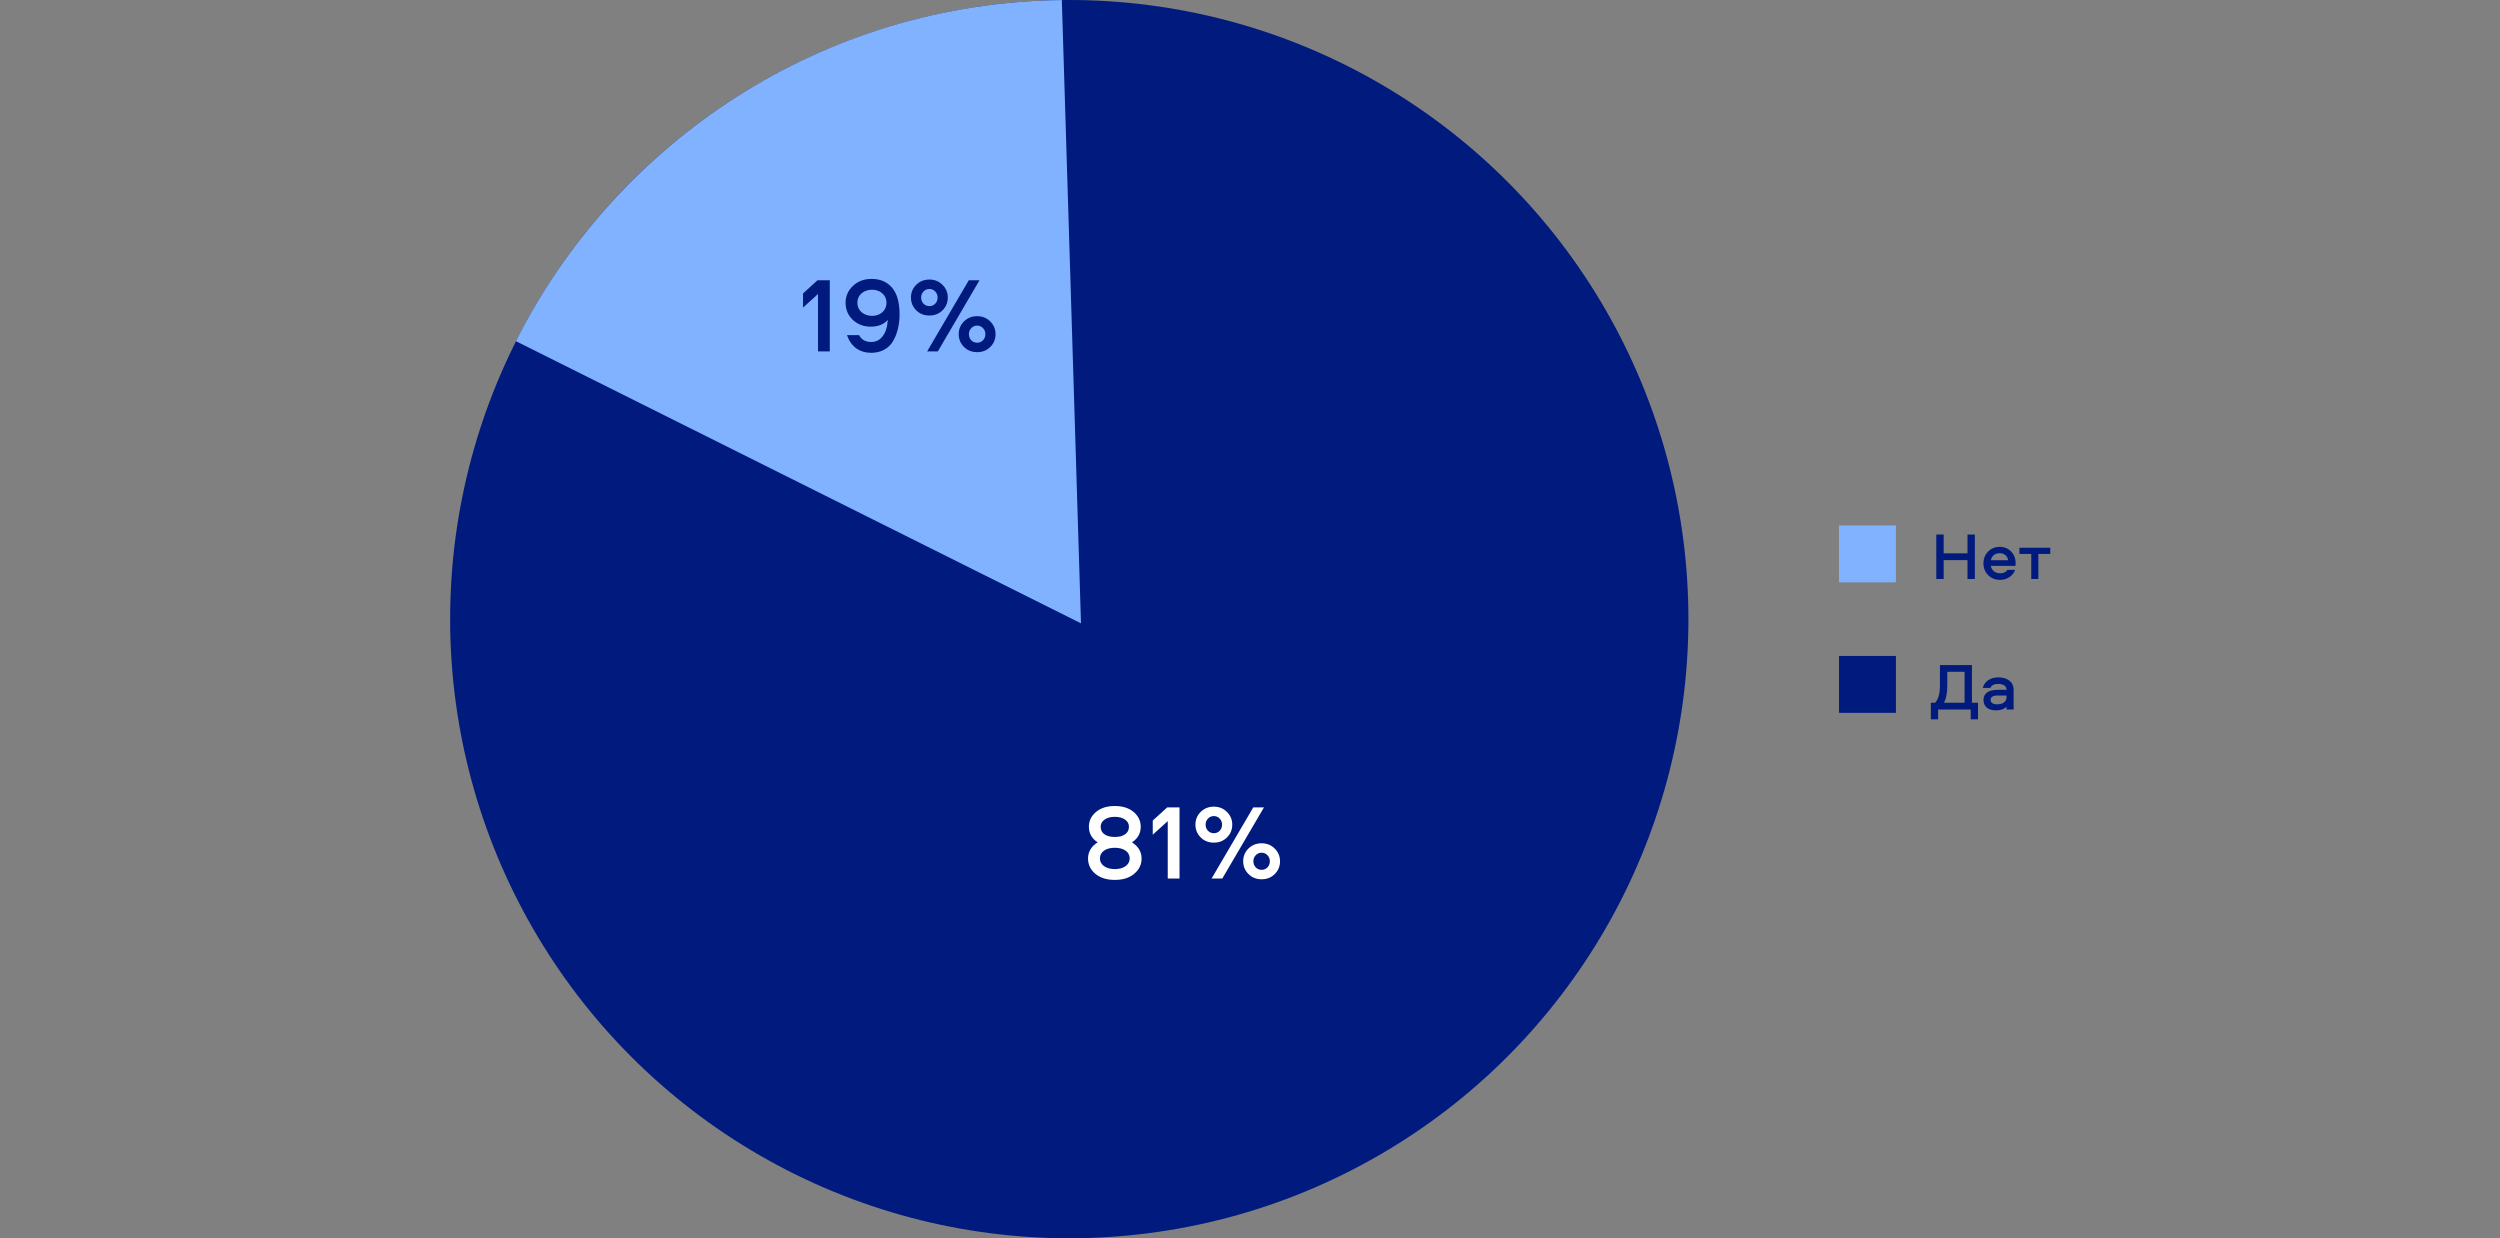
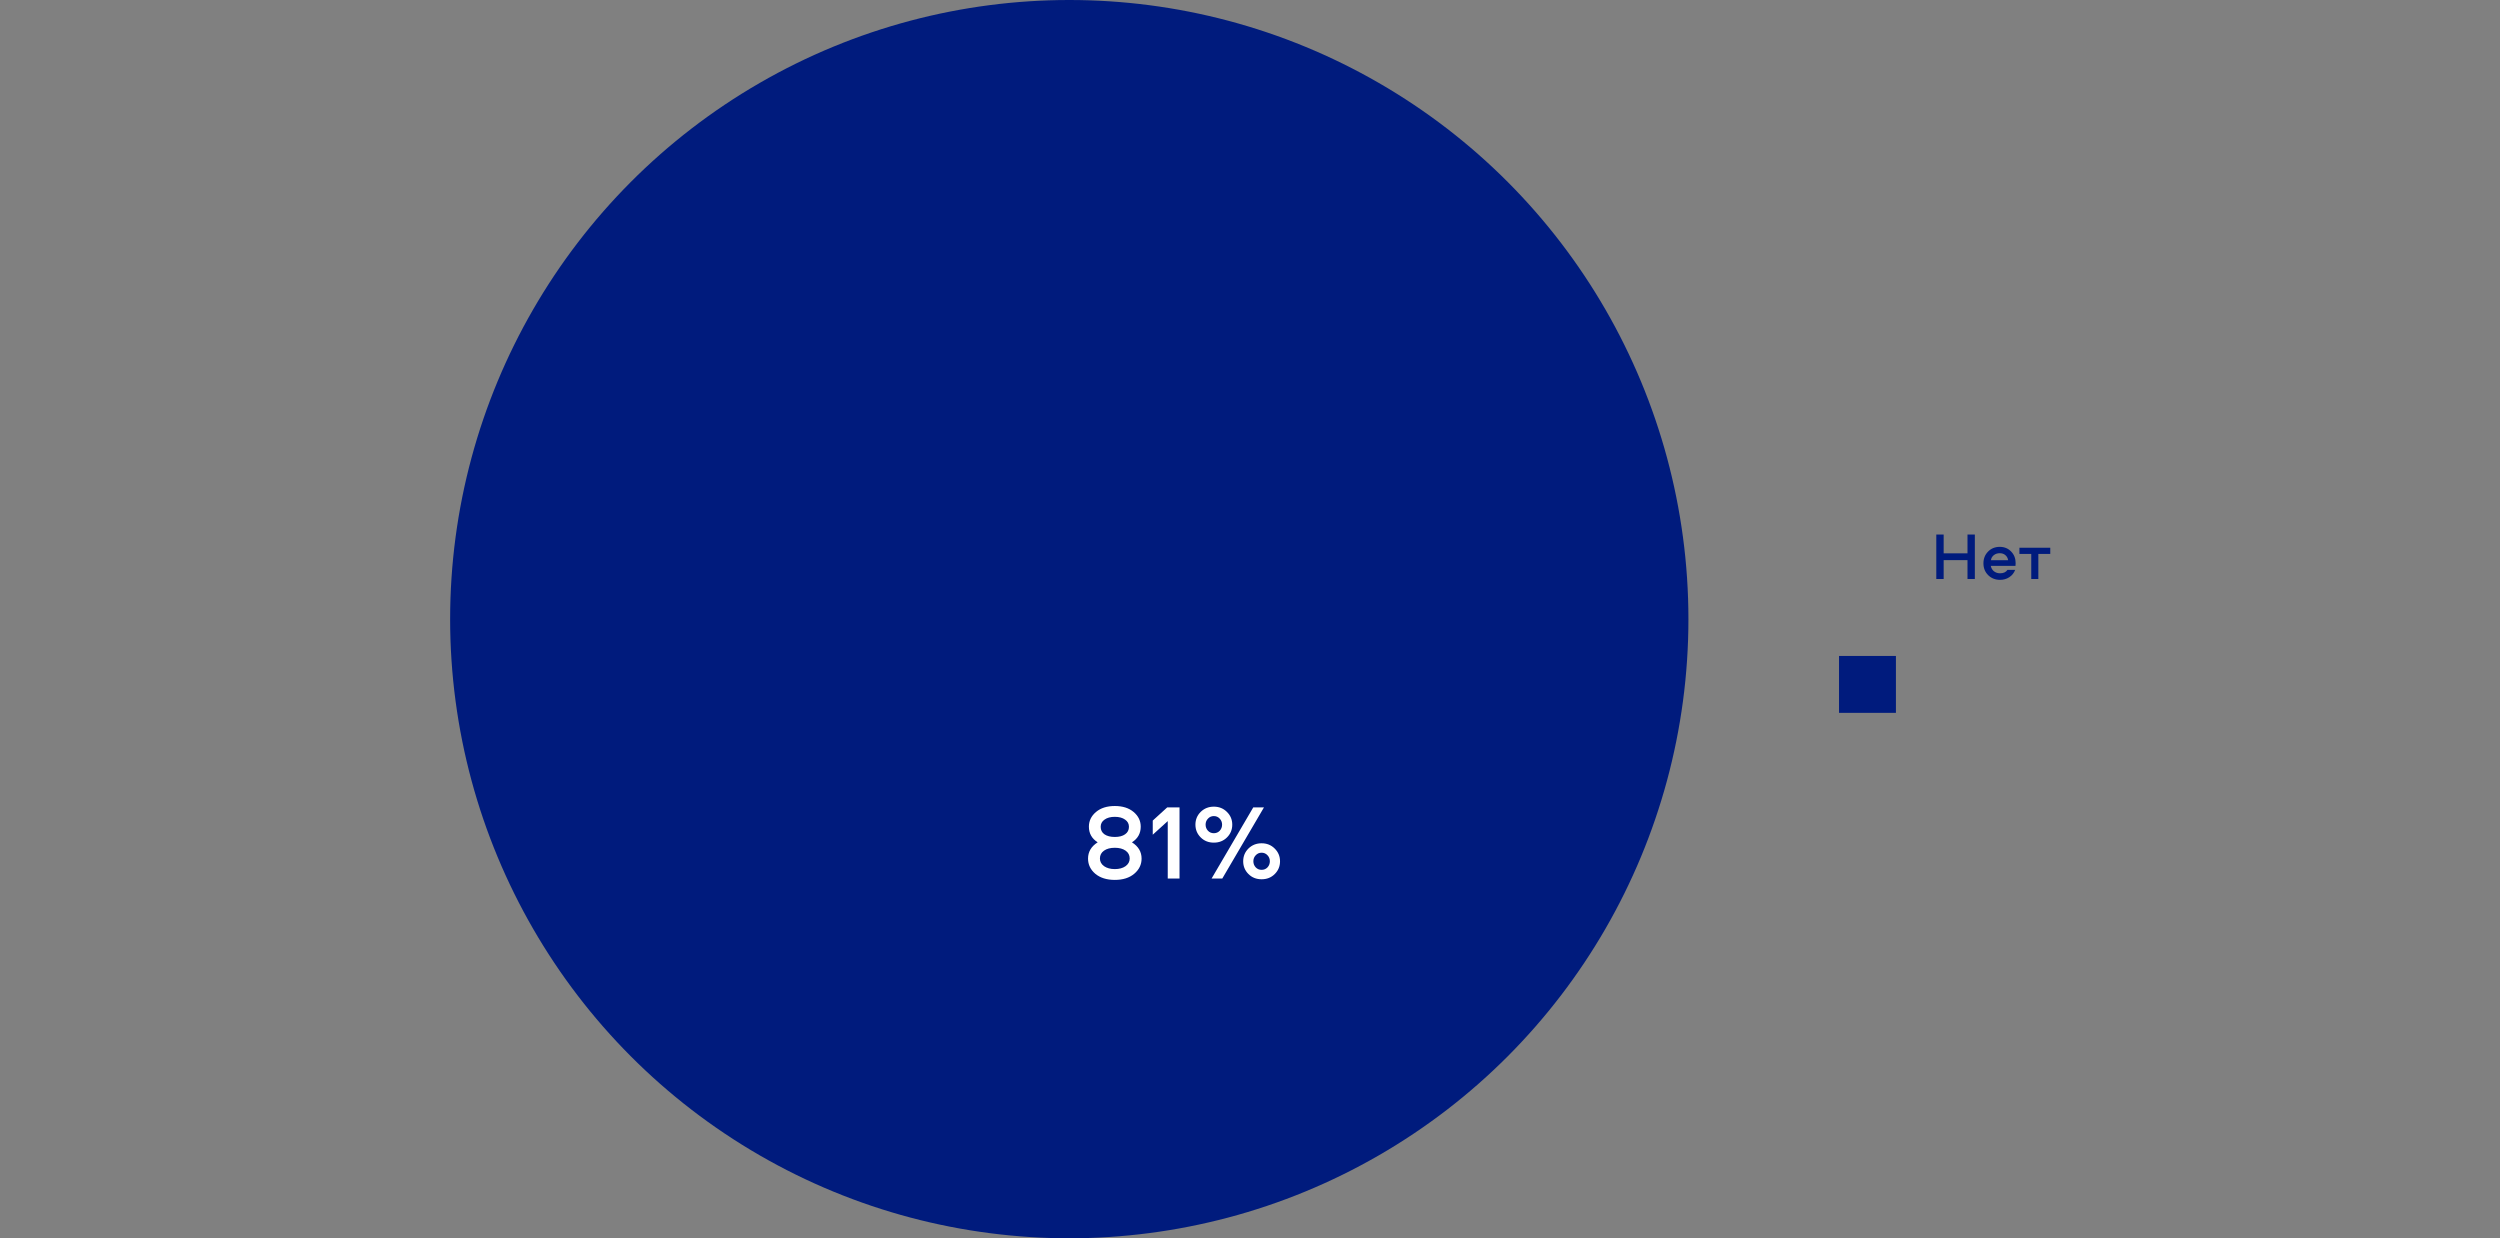
<svg xmlns="http://www.w3.org/2000/svg" width="1494" height="740" viewBox="0 0 1494 740" fill="none">
  <rect x="0" y="0" width="1494" height="740" fill="#808080" stroke="none" />
-   <rect x="1099" y="314" width="34" height="34" fill="#80B2FF" />
  <path d="M1180.17 346H1175.77V334.72H1161.53V346H1157.13V319.44H1161.53V330.68H1175.77V319.44H1180.17V346ZM1195.26 342.6C1197.29 342.6 1198.76 341.92 1199.66 340.56H1204.26C1203.57 342.4 1202.41 343.853 1200.78 344.92C1199.16 345.987 1197.32 346.52 1195.26 346.52C1192.41 346.52 1190.04 345.587 1188.14 343.72C1186.25 341.853 1185.3 339.493 1185.3 336.64C1185.3 333.84 1186.22 331.507 1188.06 329.64C1189.9 327.747 1192.24 326.8 1195.06 326.8C1197.81 326.8 1200.08 327.733 1201.86 329.6C1203.65 331.44 1204.54 333.733 1204.54 336.48C1204.54 337.333 1204.52 337.893 1204.46 338.16H1189.7C1189.94 339.493 1190.57 340.573 1191.58 341.4C1192.62 342.2 1193.85 342.6 1195.26 342.6ZM1195.06 330.6C1193.68 330.6 1192.49 330.987 1191.5 331.76C1190.54 332.507 1189.97 333.507 1189.78 334.76H1200.06C1199.85 333.48 1199.29 332.467 1198.38 331.72C1197.5 330.973 1196.4 330.6 1195.06 330.6ZM1206.8 331.04V327.32H1225.24V331.04H1218.12V346H1213.88V331.04H1206.8Z" fill="#001B7D" />
  <rect x="1099" y="392" width="34" height="34" fill="#001B7D" />
-   <path d="M1182.07 429.88H1177.71V424H1158.23V429.88H1153.87V419.96H1156.43C1158.35 417.96 1159.31 414.44 1159.31 409.4V397.44H1178.43V419.96H1182.07V429.88ZM1163.71 401.48V409.36C1163.71 414.107 1163.04 417.64 1161.71 419.96H1174.03V401.48H1163.71ZM1194.14 404.8C1196.92 404.8 1199.14 405.453 1200.82 406.76C1202.5 408.067 1203.34 409.893 1203.34 412.24V424H1199.1V422.28C1197.69 423.773 1195.6 424.52 1192.82 424.52C1190.53 424.52 1188.7 423.987 1187.34 422.92C1186.01 421.827 1185.34 420.267 1185.34 418.24C1185.34 416.773 1185.76 415.587 1186.58 414.68C1187.44 413.747 1188.46 413.107 1189.66 412.76C1190.89 412.413 1192.29 412.24 1193.86 412.24H1199.1C1199.1 411.04 1198.65 410.16 1197.74 409.6C1196.84 409.013 1195.65 408.72 1194.18 408.72C1191.65 408.72 1190.06 409.52 1189.42 411.12H1184.9C1185.44 409.093 1186.54 407.533 1188.22 406.44C1189.93 405.347 1191.9 404.8 1194.14 404.8ZM1199.1 416.64V415.64H1193.82C1191 415.64 1189.58 416.507 1189.58 418.24C1189.58 419.093 1189.93 419.76 1190.62 420.24C1191.32 420.693 1192.28 420.92 1193.5 420.92C1195.16 420.92 1196.5 420.547 1197.54 419.8C1198.58 419.027 1199.1 417.973 1199.1 416.64Z" fill="#001B7D" />
  <circle cx="639" cy="370" r="370" fill="#001B7D" />
-   <path d="M645.999 372.5L308.297 203.881C368.532 84.202 491.822 1.71 634.545 0.026L645.999 372.5Z" fill="#80B2FF" />
  <path d="M677.795 522.184C674.893 524.616 671.032 525.832 666.211 525.832C661.389 525.832 657.507 524.616 654.562 522.184C651.661 519.709 650.211 516.68 650.211 513.096C650.211 509.043 652.131 505.8 655.97 503.368C652.472 501.149 650.723 498.035 650.723 494.024C650.723 490.568 652.131 487.645 654.947 485.256C657.763 482.867 661.517 481.672 666.211 481.672C670.904 481.672 674.659 482.867 677.475 485.256C680.291 487.645 681.699 490.568 681.699 494.024C681.699 498.035 679.949 501.149 676.451 503.368C680.291 505.8 682.211 509.043 682.211 513.096C682.211 516.68 680.739 519.709 677.795 522.184ZM674.659 494.088C674.659 492.296 673.891 490.867 672.355 489.8C670.819 488.691 668.771 488.136 666.211 488.136C663.651 488.136 661.603 488.691 660.067 489.8C658.531 490.867 657.763 492.296 657.763 494.088C657.763 496.008 658.509 497.501 660.003 498.568C661.539 499.635 663.608 500.168 666.211 500.168C668.813 500.168 670.861 499.635 672.355 498.568C673.891 497.501 674.659 496.008 674.659 494.088ZM666.211 519.368C668.856 519.368 670.989 518.792 672.611 517.64C674.275 516.445 675.107 514.909 675.107 513.032C675.107 511.069 674.296 509.512 672.675 508.36C671.053 507.208 668.899 506.632 666.211 506.632C663.523 506.632 661.368 507.208 659.747 508.36C658.125 509.512 657.315 511.069 657.315 513.032C657.315 514.909 658.147 516.445 659.811 517.64C661.475 518.792 663.608 519.368 666.211 519.368ZM697.843 525V490.696L688.883 498.824V490.376L697.523 482.504H704.883V525H697.843ZM730.449 525H724.049L748.944 482.504H755.345L730.449 525ZM733.265 500.424C731.174 502.515 728.55 503.56 725.393 503.56C722.235 503.56 719.611 502.515 717.521 500.424C715.43 498.333 714.385 495.795 714.385 492.808C714.385 489.821 715.43 487.283 717.521 485.192C719.654 483.101 722.278 482.056 725.393 482.056C728.507 482.056 731.11 483.101 733.201 485.192C735.334 487.283 736.401 489.821 736.401 492.808C736.401 495.795 735.355 498.333 733.265 500.424ZM721.873 496.456C722.811 497.437 723.985 497.928 725.393 497.928C726.801 497.928 727.974 497.437 728.913 496.456C729.851 495.432 730.321 494.216 730.321 492.808C730.321 491.4 729.851 490.205 728.913 489.224C727.974 488.2 726.801 487.688 725.393 487.688C723.985 487.688 722.811 488.2 721.873 489.224C720.934 490.205 720.465 491.4 720.465 492.808C720.465 494.216 720.934 495.432 721.873 496.456ZM761.809 522.312C759.718 524.403 757.094 525.448 753.937 525.448C750.779 525.448 748.155 524.403 746.065 522.312C743.974 520.221 742.929 517.683 742.929 514.696C742.929 511.709 743.974 509.171 746.065 507.08C748.198 504.989 750.822 503.944 753.937 503.944C757.051 503.944 759.654 504.989 761.745 507.08C763.878 509.171 764.945 511.709 764.945 514.696C764.945 517.683 763.899 520.221 761.809 522.312ZM750.417 518.344C751.355 519.325 752.529 519.816 753.937 519.816C755.345 519.816 756.518 519.325 757.457 518.344C758.395 517.32 758.865 516.104 758.865 514.696C758.865 513.288 758.395 512.093 757.457 511.112C756.518 510.088 755.345 509.576 753.937 509.576C752.529 509.576 751.355 510.088 750.417 511.112C749.478 512.093 749.009 513.288 749.009 514.696C749.009 516.104 749.478 517.32 750.417 518.344Z" fill="white" />
  <path d="M488.843 210V175.696L479.883 183.824V175.376L488.523 167.504H495.883V210H488.843ZM520.361 195.216C516.179 195.216 512.617 193.872 509.673 191.184C506.771 188.453 505.321 185.019 505.321 180.88C505.321 176.997 506.771 173.669 509.673 170.896C512.617 168.08 516.35 166.672 520.873 166.672C525.993 166.672 530.046 168.4 533.033 171.856C536.062 175.312 537.576 180.645 537.576 187.856C537.576 190.885 537.257 193.723 536.617 196.368C536.019 199.013 535.081 201.445 533.801 203.664C532.563 205.883 530.814 207.632 528.553 208.912C526.291 210.192 523.667 210.832 520.681 210.832C517.182 210.832 514.174 209.936 511.657 208.144C509.182 206.309 507.347 203.685 506.153 200.272H513.385C514.835 203.003 517.225 204.368 520.553 204.368C523.454 204.368 525.779 203.195 527.529 200.848C529.321 198.501 530.323 195.28 530.537 191.184C528.105 193.872 524.713 195.216 520.361 195.216ZM521.193 173.136C518.675 173.136 516.563 173.861 514.857 175.312C513.193 176.763 512.361 178.619 512.361 180.88C512.361 183.184 513.193 185.083 514.857 186.576C516.563 188.027 518.675 188.752 521.193 188.752C523.667 188.752 525.715 188.027 527.337 186.576C528.958 185.083 529.769 183.184 529.769 180.88C529.769 178.619 528.937 176.763 527.273 175.312C525.651 173.861 523.625 173.136 521.193 173.136ZM560.449 210H554.049L578.944 167.504H585.345L560.449 210ZM563.265 185.424C561.174 187.515 558.55 188.56 555.393 188.56C552.235 188.56 549.611 187.515 547.521 185.424C545.43 183.333 544.385 180.795 544.385 177.808C544.385 174.821 545.43 172.283 547.521 170.192C549.654 168.101 552.278 167.056 555.393 167.056C558.507 167.056 561.11 168.101 563.201 170.192C565.334 172.283 566.401 174.821 566.401 177.808C566.401 180.795 565.355 183.333 563.265 185.424ZM551.873 181.456C552.811 182.437 553.985 182.928 555.393 182.928C556.801 182.928 557.974 182.437 558.913 181.456C559.851 180.432 560.321 179.216 560.321 177.808C560.321 176.4 559.851 175.205 558.913 174.224C557.974 173.2 556.801 172.688 555.393 172.688C553.985 172.688 552.811 173.2 551.873 174.224C550.934 175.205 550.465 176.4 550.465 177.808C550.465 179.216 550.934 180.432 551.873 181.456ZM591.809 207.312C589.718 209.403 587.094 210.448 583.937 210.448C580.779 210.448 578.155 209.403 576.065 207.312C573.974 205.221 572.929 202.683 572.929 199.696C572.929 196.709 573.974 194.171 576.065 192.08C578.198 189.989 580.822 188.944 583.937 188.944C587.051 188.944 589.654 189.989 591.745 192.08C593.878 194.171 594.945 196.709 594.945 199.696C594.945 202.683 593.899 205.221 591.809 207.312ZM580.417 203.344C581.355 204.325 582.529 204.816 583.937 204.816C585.345 204.816 586.518 204.325 587.457 203.344C588.395 202.32 588.865 201.104 588.865 199.696C588.865 198.288 588.395 197.093 587.457 196.112C586.518 195.088 585.345 194.576 583.937 194.576C582.529 194.576 581.355 195.088 580.417 196.112C579.478 197.093 579.009 198.288 579.009 199.696C579.009 201.104 579.478 202.32 580.417 203.344Z" fill="#001B7D" />
</svg>